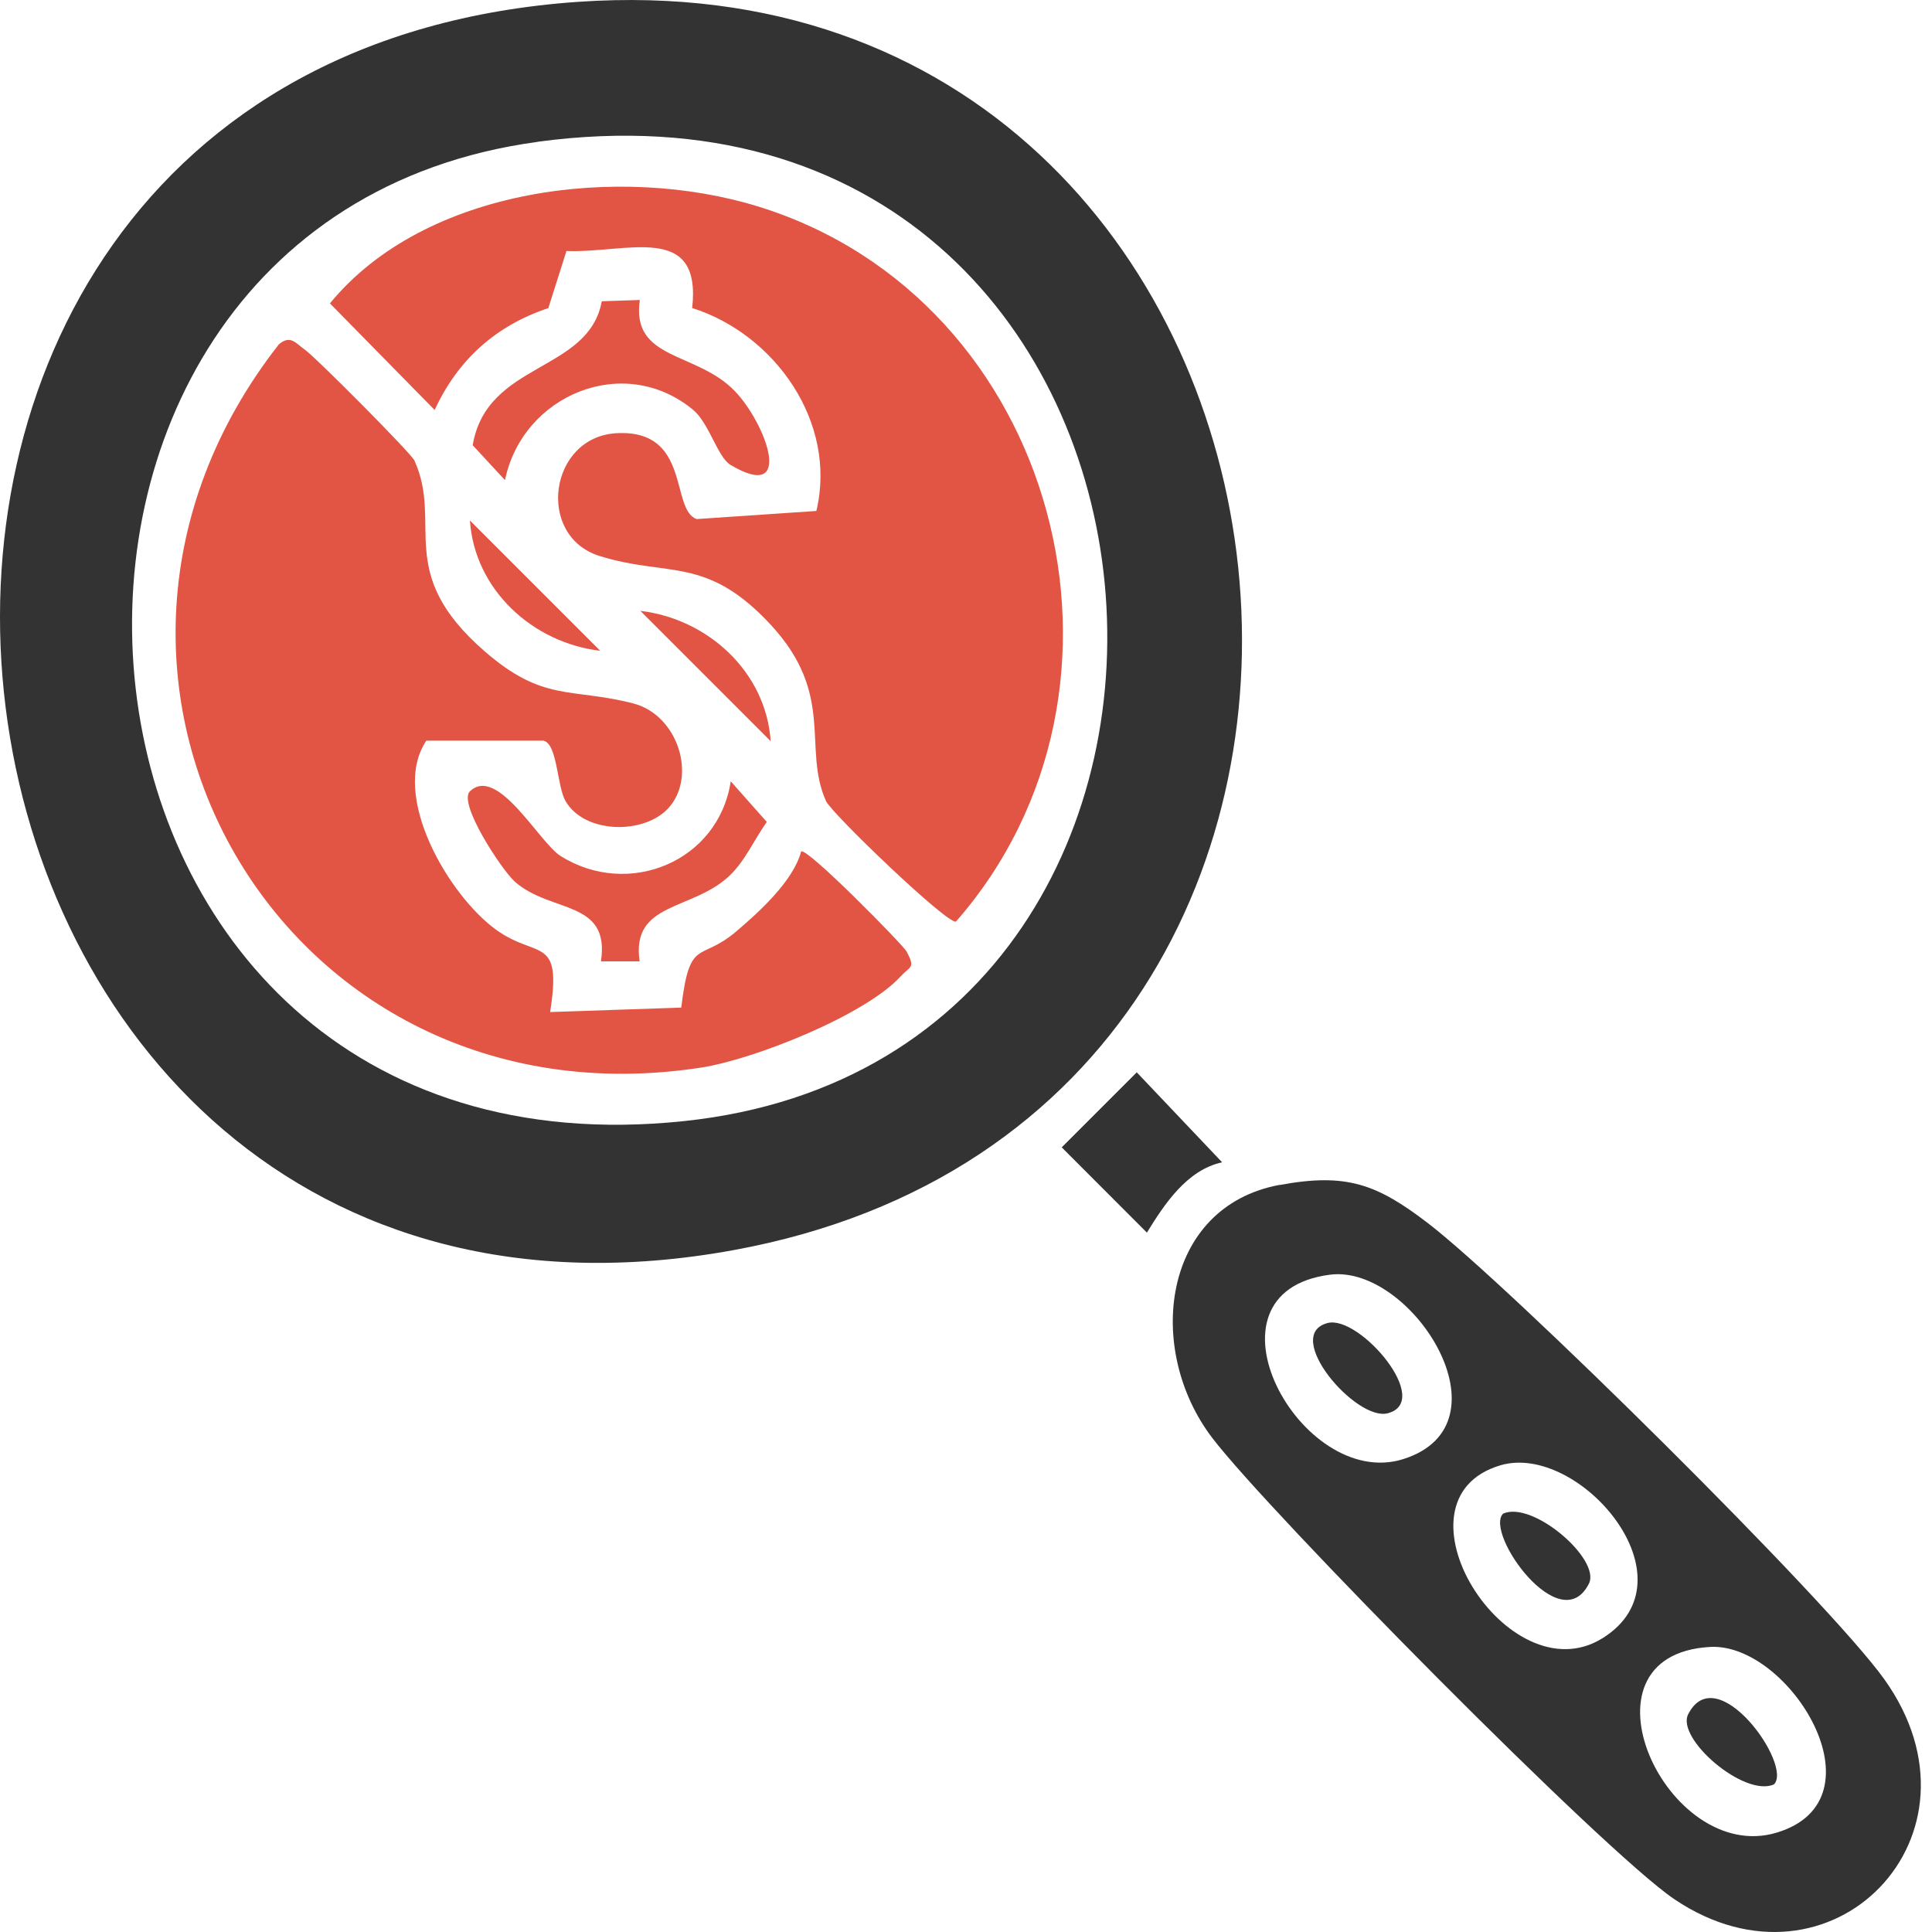
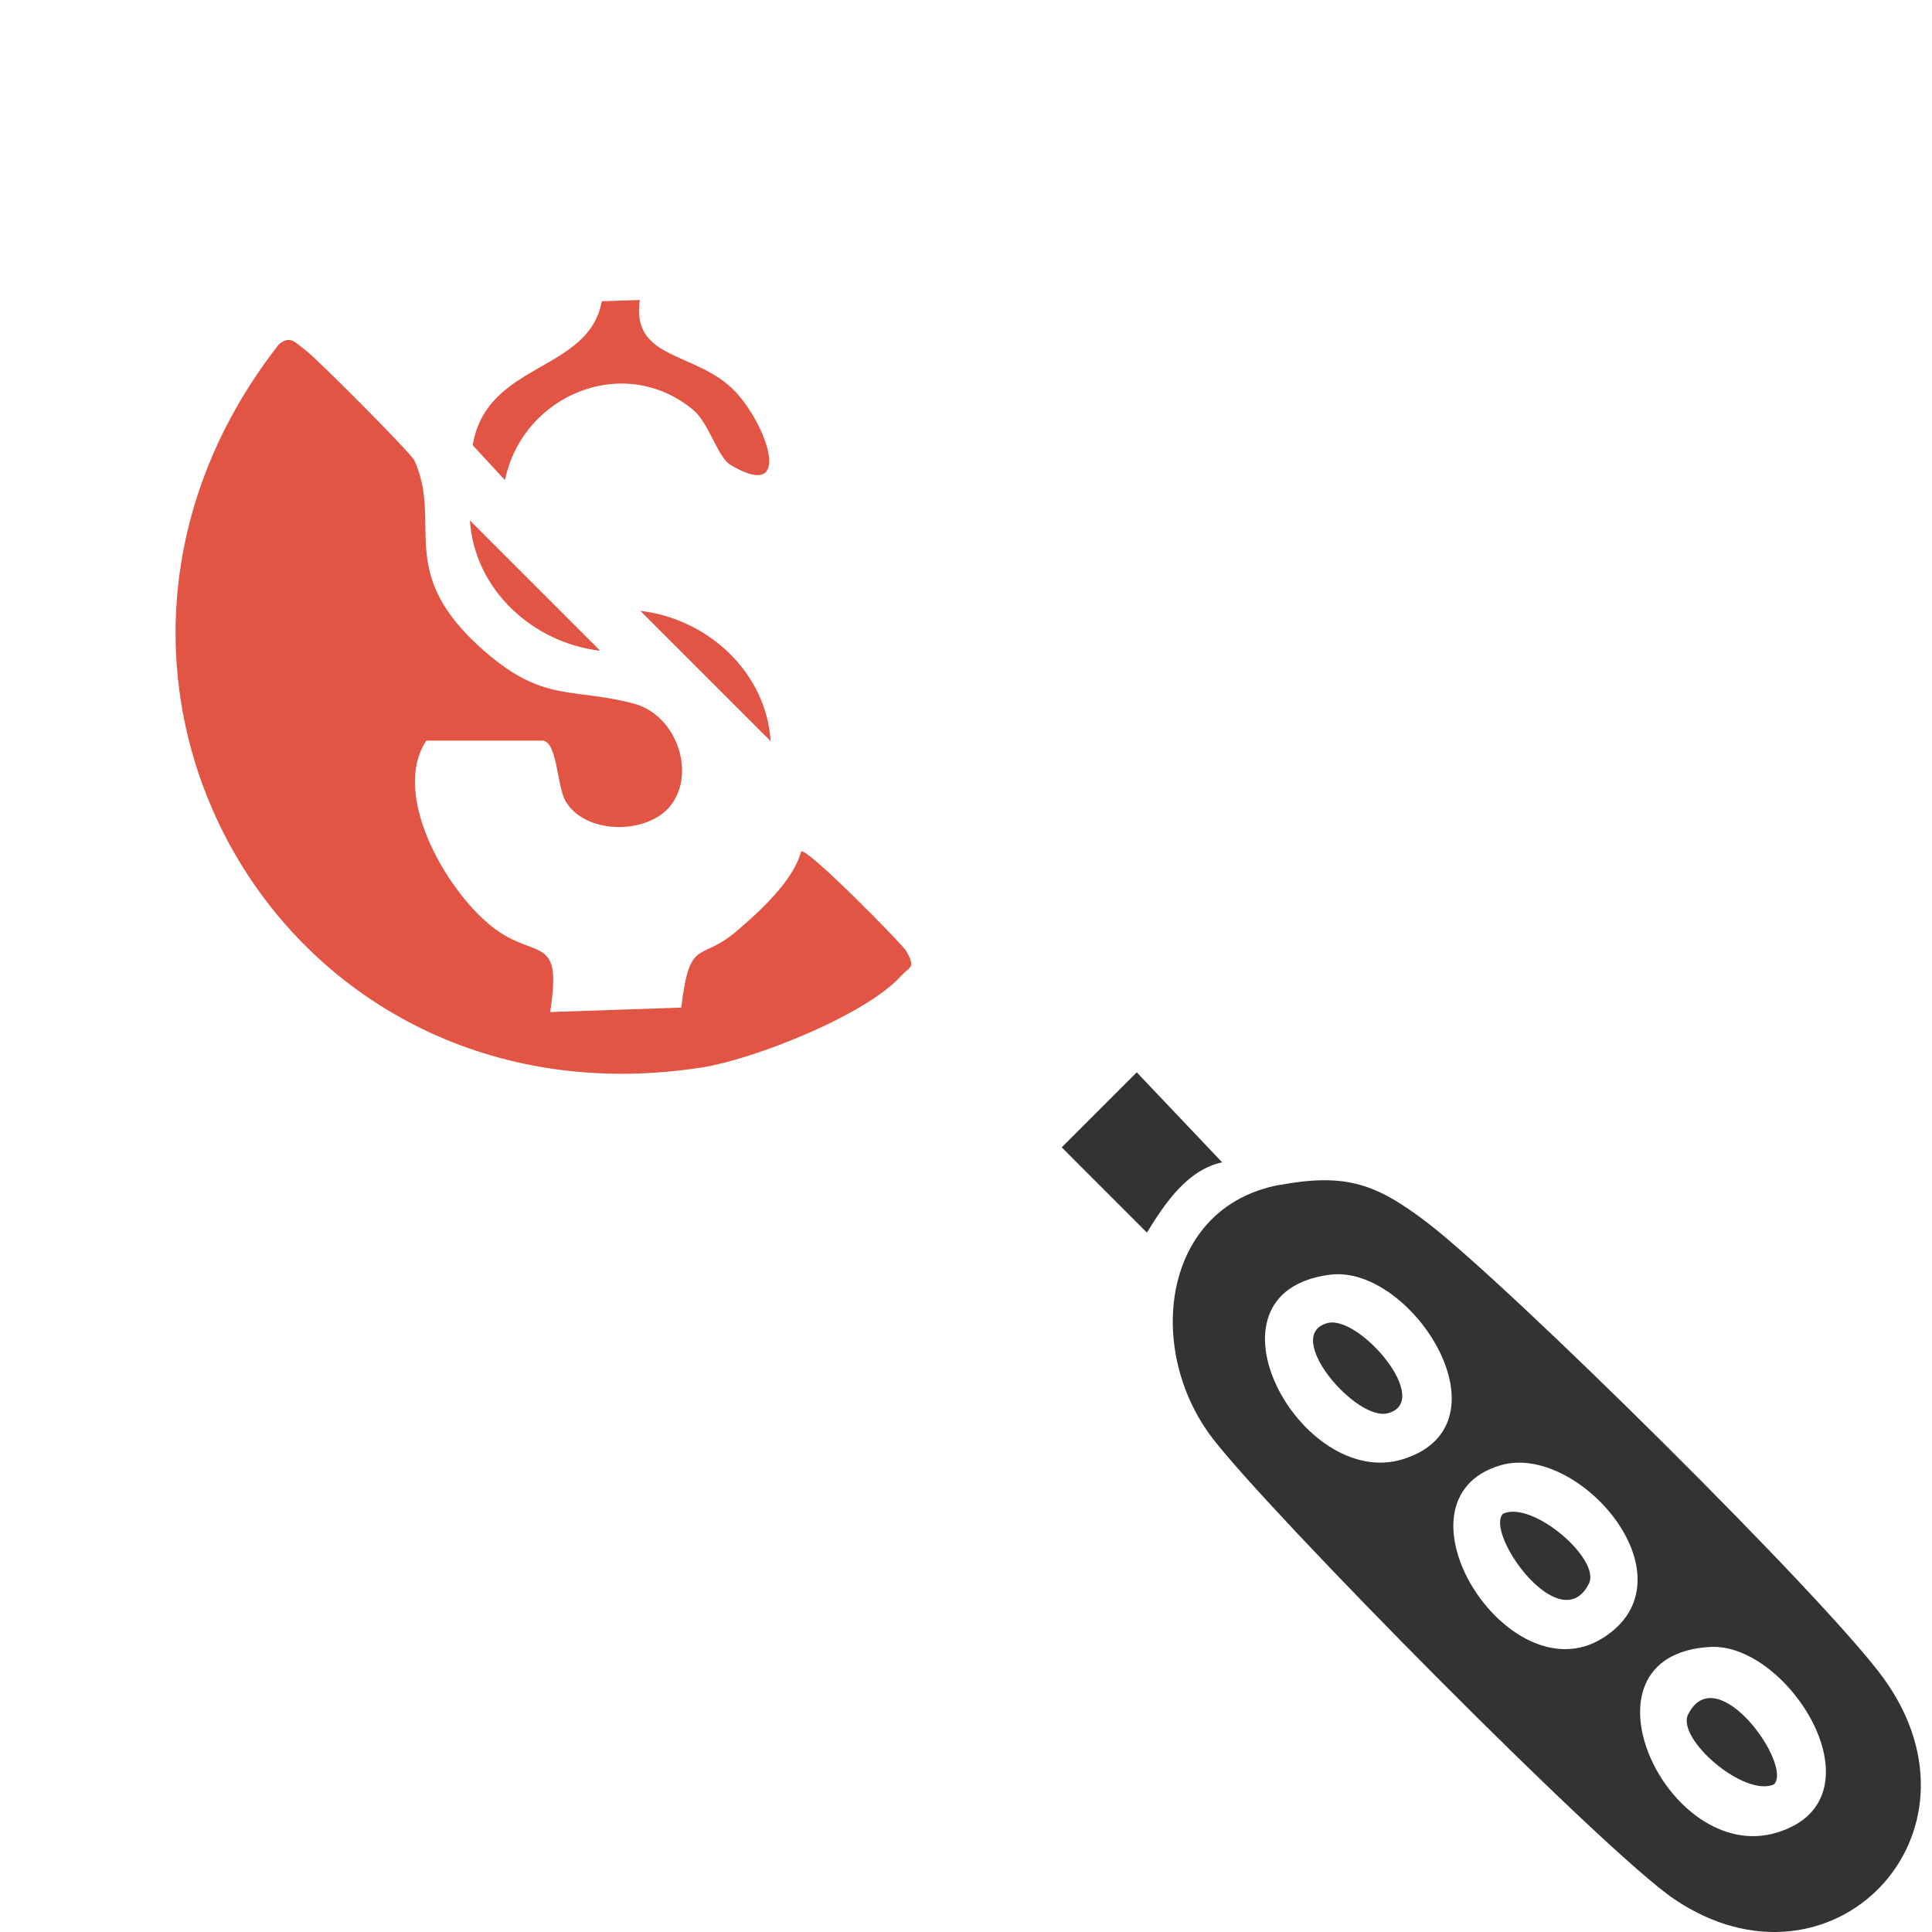
<svg xmlns="http://www.w3.org/2000/svg" width="60" height="60" viewBox="0 0 60 60" fill="none">
-   <path d="M17.954 0.057C42.162 -1.62 46.673 34.473 22.768 38.826C-3.932 43.692 -9.175 1.938 17.954 0.057ZM16.696 4.406C-1.866 6.917 0.452 37.012 21.25 34.816C40.682 32.763 38.055 1.515 16.696 4.403V4.406Z" fill="#333333" />
  <path d="M39.742 36.801C41.811 36.417 42.758 36.773 44.335 37.978C46.84 39.894 56.766 49.702 58.516 52.147C61.987 56.998 56.856 62.26 51.996 58.98C49.806 57.5 39.409 46.963 37.652 44.661C35.546 41.907 36.082 37.474 39.742 36.797V36.801ZM41.31 39.586C37.023 40.131 40.397 46.312 43.575 45.315C47.017 44.234 43.839 39.265 41.31 39.586ZM46.59 45.508C42.998 46.586 46.83 52.708 49.768 50.876C52.706 49.044 49.033 44.776 46.59 45.508ZM53.111 51.147C48.731 51.39 51.765 57.942 55.177 56.914C58.588 55.886 55.569 51.01 53.111 51.147Z" fill="#333333" />
  <path d="M37.954 36.096C36.858 36.336 36.166 37.392 35.618 38.28L32.973 35.632L35.303 33.302L37.951 36.093L37.954 36.096Z" fill="#333333" />
-   <path d="M21.496 9.568C21.798 6.886 19.462 7.867 17.592 7.795L17.029 9.568C15.393 10.113 14.212 11.182 13.499 12.733L10.246 9.422C13.206 5.814 19.259 5.088 23.552 6.415C32.858 9.291 36.061 21.348 29.687 28.622C29.4 28.694 25.817 25.252 25.652 24.878C24.914 23.23 25.954 21.591 23.948 19.416C21.942 17.242 20.755 17.933 18.62 17.267C16.63 16.643 17.053 13.562 19.153 13.453C21.471 13.332 20.808 15.833 21.636 16.12L25.353 15.868C26.007 13.126 24.076 10.381 21.493 9.565L21.496 9.568Z" fill="#E25544" />
  <path d="M20.739 25.117C19.973 25.924 18.147 25.893 17.561 24.875C17.297 24.416 17.315 23.105 16.879 23.002H13.24C12.1 24.709 13.951 27.834 15.421 28.884C16.695 29.794 17.462 29.034 17.085 31.43L21.157 31.292C21.422 29.09 21.73 29.887 22.852 28.937C23.584 28.317 24.64 27.354 24.88 26.442C25.064 26.311 28.051 29.351 28.157 29.551C28.431 30.074 28.279 29.99 27.973 30.32C26.867 31.532 23.409 32.903 21.774 33.155C8.695 35.165 0.619 20.952 8.664 10.69C9.025 10.391 9.184 10.662 9.458 10.852C9.785 11.076 12.77 14.079 12.87 14.301C13.767 16.285 12.231 17.774 15.047 20.223C16.876 21.815 17.714 21.348 19.658 21.843C21.066 22.201 21.665 24.142 20.736 25.121L20.739 25.117Z" fill="#E25544" />
-   <path d="M19.869 29.856H18.663C18.953 27.934 17.105 28.37 15.99 27.382C15.588 27.027 14.211 24.94 14.594 24.575C15.451 23.756 16.744 26.164 17.41 26.585C19.52 27.906 22.314 26.759 22.694 24.264L23.813 25.526C23.426 26.068 23.146 26.728 22.66 27.192C21.504 28.295 19.588 27.999 19.865 29.856H19.869Z" fill="#E25544" />
  <path d="M19.87 9.319C19.596 11.201 21.627 10.908 22.817 12.142C23.793 13.154 24.693 15.621 22.696 14.444C22.278 14.198 22.032 13.148 21.521 12.724C19.372 10.951 16.228 12.263 15.683 14.911L14.68 13.827C15.116 11.226 18.281 11.575 18.689 9.356L19.873 9.316L19.87 9.319Z" fill="#E25544" />
  <path d="M18.641 20.211C16.547 19.965 14.737 18.316 14.594 16.164L18.641 20.211Z" fill="#E25544" />
  <path d="M23.934 23.018L19.887 18.971C21.98 19.217 23.79 20.865 23.934 23.018Z" fill="#E25544" />
  <path d="M41.233 41.087C42.217 40.835 44.523 43.524 43.093 43.891C42.108 44.144 39.803 41.455 41.233 41.087Z" fill="#333333" />
  <path d="M55.092 55.416C54.17 55.827 52.045 53.992 52.428 53.238C53.316 51.487 55.687 54.821 55.092 55.416Z" fill="#333333" />
  <path d="M46.681 47.007C47.603 46.596 49.727 48.431 49.344 49.184C48.456 50.935 46.086 47.602 46.681 47.007Z" fill="#333333" />
</svg>